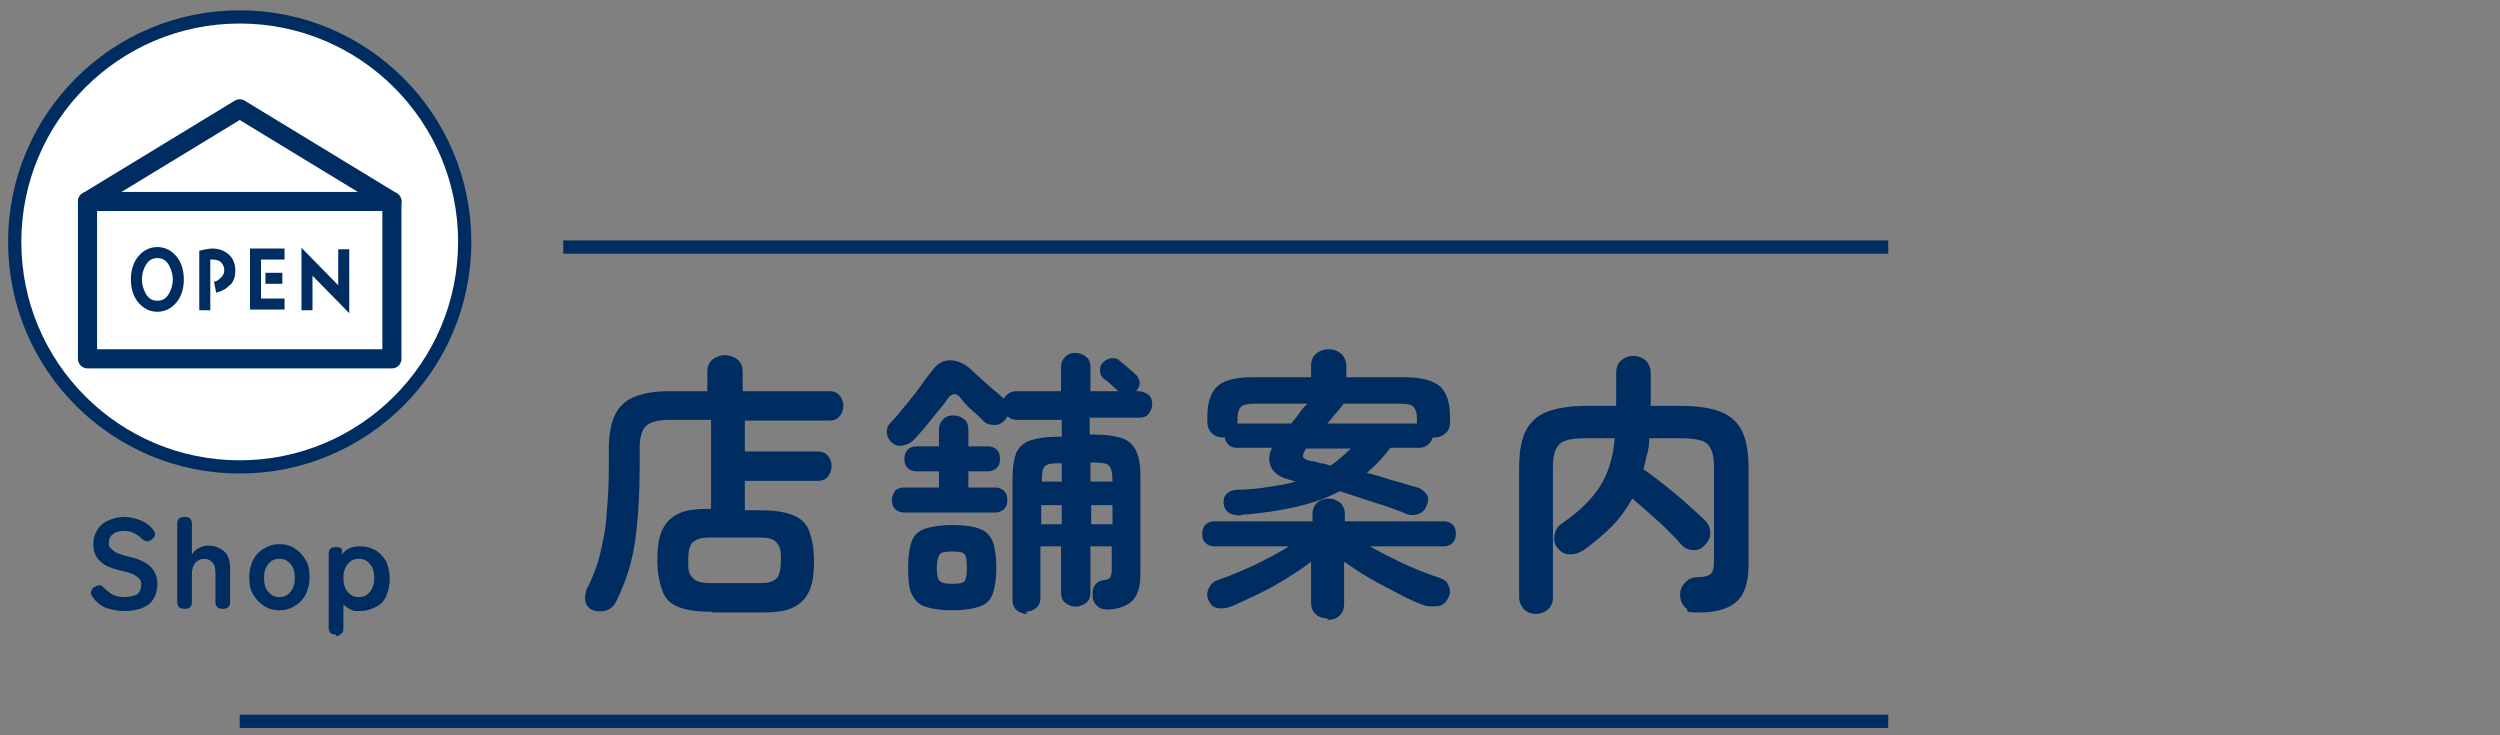
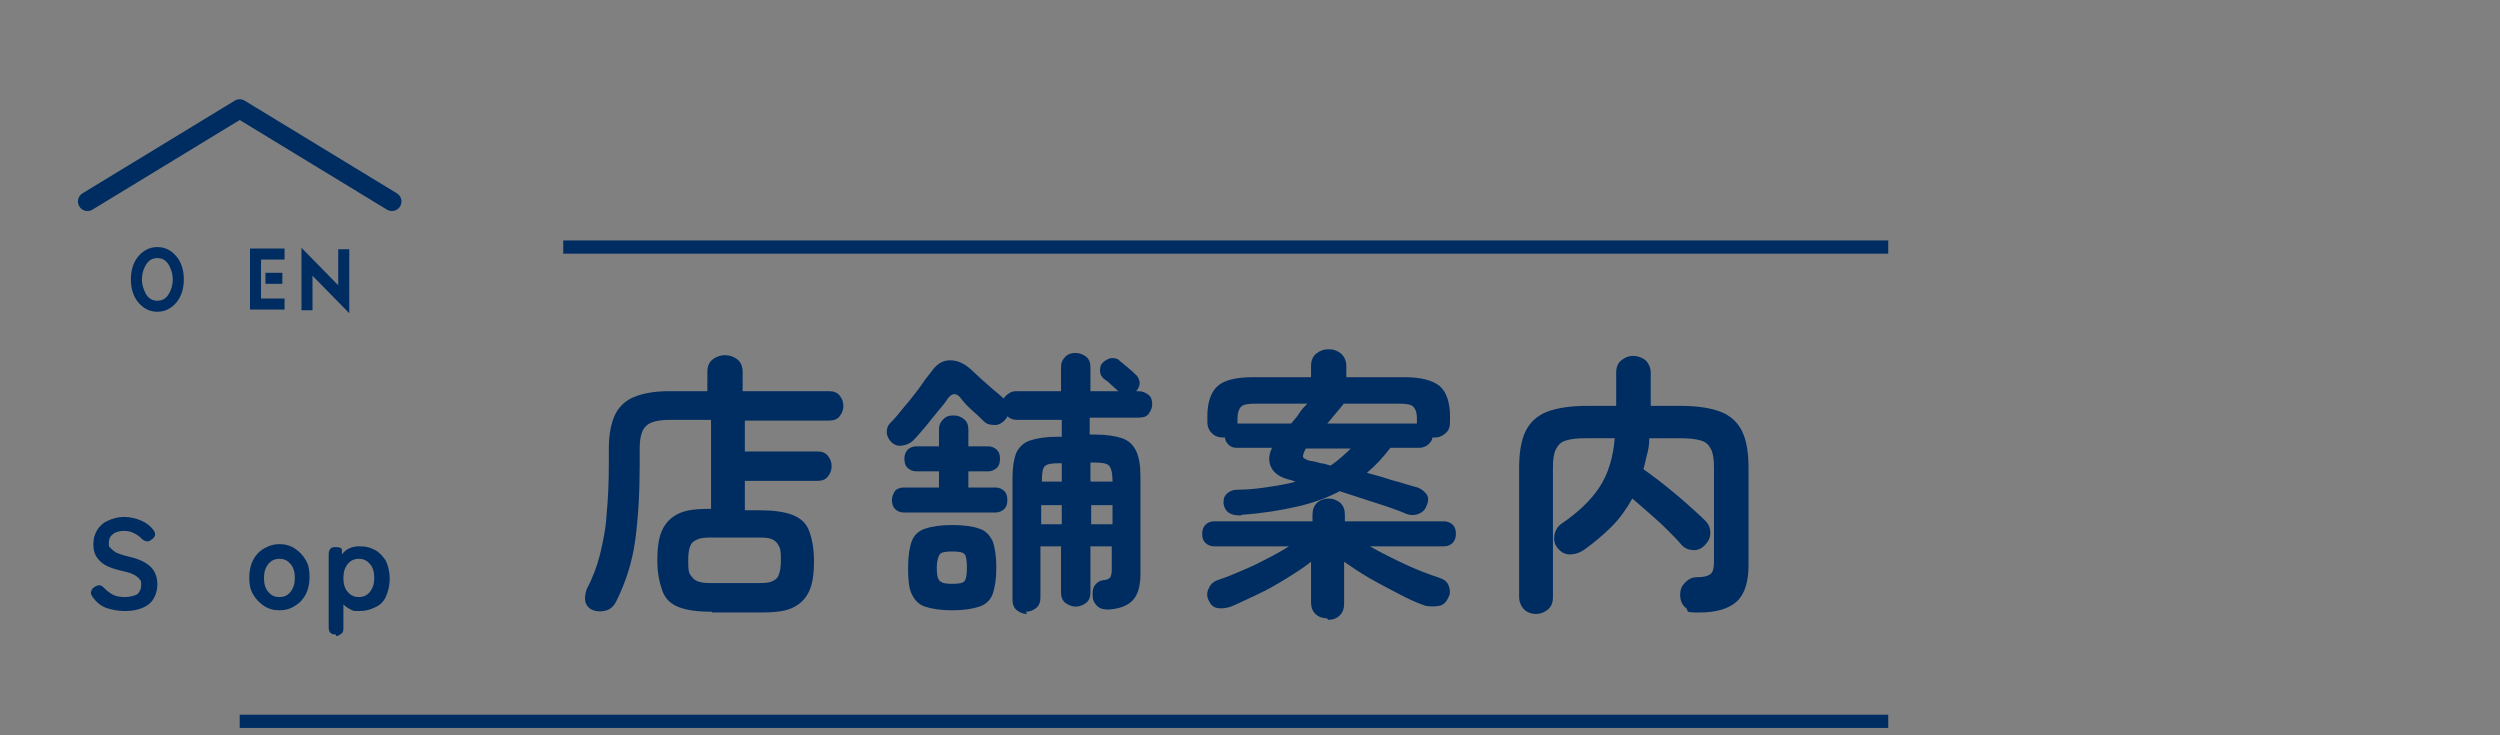
<svg xmlns="http://www.w3.org/2000/svg" id="_レイヤー_1" data-name="レイヤー_1" width="340" height="100" version="1.1" viewBox="0 0 340 100">
  <rect x="0" y="0" width="340" height="100" fill="#808080" stroke="none" />
  <defs>
    <style>
      .st0 {
        fill: #002d61;
      }

      .st1 {
        stroke-miterlimit: 10;
        stroke-width: 1.8px;
      }

      .st1, .st2 {
        fill: none;
      }

      .st1, .st2, .st3 {
        stroke: #002d61;
      }

      .st4, .st3 {
        fill: #fff;
      }

      .st2, .st3 {
        stroke-linecap: round;
        stroke-linejoin: round;
        stroke-width: 2.6px;
      }
    </style>
  </defs>
  <g id="_店舗案内_スマホ">
    <g>
      <path class="st0" d="M16.9,83.1c-.9,0-1.7-.2-2.4-.4-.8-.3-1.4-.8-1.9-1.5-.2-.3-.3-.5-.2-.8s.2-.4.5-.6c.3-.2.5-.2.7-.2.2,0,.4.2.7.5.3.3.7.6,1.1.8.4.2,1,.3,1.6.3s1.4-.2,1.7-.4c.3-.3.5-.7.5-1.2s0-.6-.2-.8c-.1-.2-.5-.5-.9-.7s-1.2-.4-2.1-.6c-1.1-.3-2-.7-2.5-1.3-.6-.6-.8-1.3-.8-2.2s.2-1.3.5-1.9c.4-.6.8-1,1.5-1.3.6-.3,1.4-.5,2.2-.5s1.6.2,2.3.5,1.2.7,1.6,1.2c.2.2.3.5.3.7s-.2.5-.5.7c-.3.2-.5.3-.7.2-.2,0-.5-.2-.7-.4-.3-.3-.6-.5-1-.7-.4-.2-.8-.3-1.3-.3s-1.1.1-1.5.4-.6.7-.6,1.2,0,.5.2.7.4.4.7.6c.4.2,1,.4,1.8.6,1.4.3,2.4.8,3,1.4.6.6.9,1.4.9,2.4s-.4,2.1-1.2,2.7c-.8.6-1.9.9-3.2.9h0s0,0,0,0Z" />
-       <path class="st0" d="M25.1,82.8c-.7,0-1-.3-1-1v-10.5c0-.7.3-1,1-1s1,.3,1,1v4.1c.2-.3.5-.6.8-.8.4-.2.8-.4,1.4-.4.9,0,1.6.3,2.2.8s.8,1.4.8,2.5v4.3c0,.7-.3,1-1,1s-1-.3-1-1v-3.8c0-.7-.1-1.2-.4-1.5-.3-.3-.6-.5-1.1-.5s-.9.2-1.2.5-.5.9-.5,1.5v3.8c0,.7-.3,1-1,1Z" />
      <path class="st0" d="M38,83c-.8,0-1.5-.2-2.1-.6s-1.1-.9-1.5-1.6-.5-1.4-.5-2.3.2-1.7.5-2.3.8-1.2,1.5-1.6,1.3-.6,2.1-.6,1.5.2,2.1.6,1.1.9,1.5,1.6.5,1.4.5,2.3-.2,1.7-.5,2.3-.8,1.2-1.5,1.6c-.6.4-1.3.6-2.1.6ZM38,81.2c.6,0,1.1-.2,1.5-.7s.6-1.1.6-1.9-.2-1.5-.6-1.9c-.4-.5-.9-.7-1.5-.7s-1.1.2-1.5.7-.6,1.1-.6,1.9.2,1.5.6,1.9c.4.5.9.7,1.5.7Z" />
      <path class="st0" d="M45.7,86.3c-.7,0-1-.3-1-1v-9.9c0-.7.3-1,.9-1s.9.1.9.4v.6c.6-.8,1.4-1.1,2.4-1.1s1.5.2,2.1.5c.6.3,1.1.9,1.5,1.5.3.7.5,1.5.5,2.4s-.2,1.7-.5,2.4-.8,1.2-1.5,1.5c-.6.3-1.3.5-2.1.5s-.8,0-1.2-.2-.7-.4-1-.7v3.2c0,.3,0,.6-.3.8s-.4.3-.7.3h0ZM48.8,81.2c.6,0,1.1-.2,1.5-.7s.6-1.1.6-1.9-.2-1.5-.6-1.9c-.4-.5-.9-.7-1.5-.7s-1.1.2-1.5.7-.6,1.1-.6,1.9.2,1.5.6,1.9c.4.5.9.7,1.5.7Z" />
    </g>
    <g>
      <line class="st1" x1="76.6" y1="33.6" x2="256.8" y2="33.6" />
      <line class="st1" x1="32.6" y1="98.1" x2="256.8" y2="98.1" />
    </g>
    <g>
      <path class="st0" d="M96.8,83.2c-1.9,0-3.3-.2-4.4-.6-1.1-.4-1.9-1.1-2.3-2.2s-.7-2.4-.7-4.2.2-3.2.7-4.2c.5-1,1.2-1.7,2.3-2.2s2.5-.6,4.3-.6v-11.5c0-.1,0-.2,0-.3,0,0,0-.2,0-.3h-5.6c-1.6,0-2.7.3-3.2.8-.6.5-.9,1.6-.9,3v2.2c0,3.9-.2,7.3-.6,10.3s-1.3,5.8-2.6,8.4c-.3.6-.7,1-1.3,1.2-.6.2-1.2.2-1.8,0-.6-.2-1-.7-1.1-1.2s0-1.1.2-1.7c.8-1.5,1.4-3.1,1.8-4.7.4-1.7.8-3.5.9-5.5.2-2,.3-4.3.3-6.8v-2.1c0-1.9.3-3.4.8-4.5.5-1.1,1.4-2,2.6-2.5s2.8-.8,4.8-.8h5.2v-2.6c0-.7.2-1.3.7-1.7s1.1-.6,1.7-.6,1.2.2,1.7.6c.5.4.7,1,.7,1.7v2.6h11.8c.6,0,1.1.2,1.4.6.3.4.5.8.5,1.4s-.2,1-.5,1.4-.8.6-1.4.6h-11.5c0,0,0,.2,0,.3,0,0,0,.2,0,.3v3.6h9.9c.6,0,1.1.2,1.4.6.3.4.5.8.5,1.4s-.2,1-.5,1.4-.8.6-1.4.6h-9.9v4h2c1.9,0,3.3.2,4.4.6,1.1.4,1.9,1.1,2.3,2.1s.7,2.4.7,4.2-.2,3.2-.7,4.2c-.5,1-1.2,1.7-2.3,2.2s-2.6.6-4.4.6h-6.4,0ZM97.2,79.3h5.5c1,0,1.7,0,2.2-.2s.8-.4,1-.9.3-1.1.3-2,0-1.5-.3-2c-.2-.4-.5-.7-1-.9s-1.2-.2-2.2-.2h-5.5c-.9,0-1.7,0-2.2.2s-.9.4-1.1.9c-.2.4-.3,1.1-.3,2s0,1.6.3,2,.5.7,1.1.9,1.2.2,2.2.2Z" />
      <path class="st0" d="M139.7,83.5c-.6,0-1-.2-1.4-.5-.4-.3-.6-.8-.6-1.4v-16.6c0-1.5.2-2.6.5-3.4.4-.8,1-1.4,1.9-1.7.9-.3,2.1-.5,3.7-.5h.6v-2.3h-6.1c-.6,0-1-.2-1.3-.5,0,.2-.2.3-.3.5-.4.4-.8.7-1.4.7-.6,0-1.1-.1-1.5-.5-.4-.4-.9-.9-1.6-1.5s-1.1-1.1-1.5-1.6c-.3-.4-.6-.6-.9-.6s-.6.2-.9.6c-.3.5-.8,1.1-1.4,1.8-.6.7-1.1,1.4-1.7,2.1-.6.7-1.1,1.3-1.6,1.8-.4.4-.9.6-1.5.7s-1.1-.1-1.5-.5c-.3-.3-.6-.8-.6-1.3,0-.5.1-.9.5-1.3.6-.6,1.2-1.3,1.9-2.2.7-.8,1.4-1.7,2-2.5.6-.9,1.2-1.7,1.7-2.3.7-1,1.5-1.5,2.5-1.5,1,0,1.9.4,2.8,1.2.4.4.9.8,1.4,1.3.6.5,1.1,1,1.7,1.5.6.5,1.1.9,1.4,1.2h0c.1-.2.4-.5.7-.7.3-.2.6-.3,1-.3h6.1v-3.3c0-.6.2-1,.6-1.4s.9-.5,1.4-.5,1,.2,1.4.5.6.8.6,1.4v3.3h3.8c-.2-.2-.6-.5-1-.9s-.7-.6-1-.8c-.3-.3-.5-.6-.5-1.1s.1-.8.4-1.1c.3-.3.7-.5,1.1-.6.4,0,.9,0,1.2.4.3.2.6.5,1.1.9s.8.7,1,.9c.4.3.5.7.6,1.1,0,.4-.1.8-.5,1.2h.3c.6,0,1,.2,1.4.5s.5.8.5,1.3-.2.9-.5,1.3-.8.5-1.4.5h-6.6v2.3h.7c1.6,0,2.8.2,3.7.5.9.3,1.5.9,1.9,1.7s.6,2,.6,3.4v13.4c0,1.7-.4,2.9-1.1,3.6-.7.7-1.8,1.1-3.2,1.2-.7,0-1.2-.1-1.6-.5s-.6-.8-.6-1.4c0-.6,0-1,.3-1.4s.6-.6,1.1-.7c.5,0,.9-.2,1-.4.1-.2.2-.5.2-.9v-3.3h-2.9v6.3c0,.6-.2,1.1-.6,1.4-.4.3-.9.5-1.4.5s-1-.2-1.4-.5-.6-.8-.6-1.4v-6.3h-2.8v7c0,.6-.2,1.1-.6,1.4-.4.3-.8.5-1.4.5h0ZM122.9,69.7c-.5,0-.9-.2-1.2-.5s-.4-.8-.4-1.2.2-.9.4-1.2.7-.5,1.2-.5h4.8v-2.2h-3.1c-.5,0-.9-.2-1.2-.5s-.4-.7-.4-1.2.1-.8.4-1.2c.3-.3.7-.5,1.2-.5h3.1v-2.3c0-.6.2-1,.6-1.4s.8-.5,1.4-.5,1,.2,1.4.5.6.8.6,1.4v2.3h2.7c.5,0,.9.2,1.2.5.3.3.4.7.4,1.2s-.1.9-.4,1.2-.7.5-1.2.5h-2.7v2.2h3.7c.5,0,.9.2,1.2.5s.4.7.4,1.2-.1.9-.4,1.2-.7.5-1.2.5h-12.4ZM129.5,83c-1.6,0-2.8-.2-3.7-.5-.9-.3-1.4-.9-1.8-1.7s-.5-2-.5-3.6.2-2.8.5-3.6c.3-.8.9-1.4,1.8-1.7.9-.3,2.1-.5,3.7-.5s2.9.2,3.7.5c.9.3,1.4.9,1.8,1.7.3.8.5,2,.5,3.6s-.2,2.7-.5,3.6c-.3.8-.9,1.4-1.8,1.7-.9.3-2.1.5-3.7.5ZM129.5,79.4c.9,0,1.5-.1,1.7-.4s.3-.9.3-1.8-.1-1.6-.3-1.8c-.2-.3-.8-.4-1.7-.4s-1.5.1-1.7.4-.4.9-.4,1.8.1,1.5.4,1.8.8.4,1.7.4ZM141.6,65.5h2.8v-2.5h-.3c-1.1,0-1.7.1-2,.4s-.4.9-.4,2v.2h0ZM141.6,71.3h2.8v-2.6h-2.8v2.6ZM148.4,65.5h2.9v-.2c0-1-.2-1.7-.5-2-.3-.3-1-.4-2.1-.4h-.4v2.5ZM148.4,71.3h2.9v-2.6h-2.9v2.6Z" />
      <path class="st0" d="M180.5,84.1c-.6,0-1.2-.2-1.6-.6-.4-.4-.6-.9-.6-1.6v-5.5c-1,.8-2.1,1.5-3.4,2.3-1.3.8-2.5,1.5-3.8,2.1s-2.5,1.2-3.7,1.7c-.6.2-1.2.3-1.8.2s-.9-.4-1.2-1-.3-1.1,0-1.7c.2-.5.6-.9,1.2-1.1,1.5-.5,3.1-1.2,4.9-2,1.8-.9,3.4-1.7,4.8-2.6h-10.2c-.5,0-.9-.2-1.2-.5-.3-.3-.4-.7-.4-1.2s.1-.8.4-1.2c.3-.3.7-.5,1.2-.5h13.4v-.9c0-.7.2-1.2.6-1.6.4-.4,1-.6,1.6-.6s1.1.2,1.6.6c.4.4.6.9.6,1.6v.9h13.5c.5,0,.9.2,1.2.5s.4.7.4,1.2-.1.8-.4,1.2c-.3.3-.7.5-1.2.5h-10.1c1.4.8,3,1.6,4.7,2.4,1.7.8,3.3,1.4,4.8,1.9.6.2,1,.5,1.2,1s.3,1.1,0,1.6c-.3.7-.7,1.1-1.3,1.2s-1.1.1-1.8,0c-1.2-.4-2.5-1-3.8-1.7s-2.7-1.4-3.9-2.1-2.4-1.5-3.4-2.2v5.7c0,.7-.2,1.2-.6,1.6s-.9.6-1.6.6h0ZM168.7,70.1c-1.3,0-2.1-.4-2.3-1.6,0-.5,0-.9.4-1.3.4-.4.9-.6,1.5-.6,1.6,0,3.1-.2,4.4-.4,1.3-.2,2.5-.4,3.5-.7l-.6-.2c-1.4-.3-2.3-.9-2.7-1.7-.4-.8-.4-1.7.1-2.7h-4.8c-.4,0-.8-.1-1.1-.4s-.5-.6-.5-1c0,0-.2,0-.3,0-.6,0-1.1-.2-1.5-.6s-.6-.9-.6-1.5v-.8c0-1.9.5-3.3,1.4-4.1.9-.8,2.5-1.2,4.8-1.2h7.9v-1.5c0-.7.2-1.3.7-1.7s1-.6,1.7-.6,1.2.2,1.7.6c.4.4.7.9.7,1.7v1.5h7.9c2.2,0,3.8.4,4.8,1.2.9.8,1.4,2.2,1.4,4.1v.8c0,.7-.2,1.2-.6,1.5-.4.4-.9.6-1.5.6s-.3,0-.3,0c0,.4-.3.7-.6,1-.3.2-.7.4-1.1.4h-4c-1,1.3-2,2.4-3.2,3.4,1.1.3,2.2.6,3.4,1,1.2.3,2.3.7,3.5,1,.5.2.9.5,1.2.9s.3,1,0,1.6c-.2.6-.6.9-1.1,1.1-.5.2-1.1.2-1.6,0-1.4-.6-2.9-1.1-4.5-1.6-1.5-.5-3.1-1-4.6-1.5-1.7.9-3.6,1.6-5.8,2.1s-4.6.9-7.4,1.1h0,0ZM168.3,57.6h7.3c.4-.5.8-.9,1.1-1.4s.7-.9,1.1-1.3h-7.1c-.9,0-1.6.1-1.9.4s-.5.8-.5,1.5v.8h0ZM181,63.3c1-.7,1.9-1.5,2.7-2.3h-6.1c-.3.5-.4.9-.4,1.1s.5.5,1.1.6c.4,0,.9.2,1.3.3.4,0,.9.2,1.3.3h0ZM180.5,57.6h12.2v-.8c0-.7-.2-1.2-.5-1.5s-1-.4-1.9-.4h-7.6c0,0,0,.2-.2.3-.2.3-.6.7-.9,1.1-.3.4-.7.8-1,1.2h0Z" />
      <path class="st0" d="M208.9,83.5c-.6,0-1.2-.2-1.6-.6s-.7-1-.7-1.7v-17.6c0-2.1.3-3.8.9-5s1.6-2.1,2.9-2.6,3.1-.8,5.4-.8h4v-4.5c0-.7.2-1.3.7-1.7s1-.6,1.6-.6,1.2.2,1.7.6c.4.4.7,1,.7,1.7v4.5h4.1c2.3,0,4.1.3,5.4.8,1.3.5,2.3,1.4,2.9,2.6s.9,2.9.9,5v13.2c0,2.3-.5,4-1.6,5-1.1,1-2.8,1.5-5.1,1.5s-1.3-.2-1.8-.6c-.5-.4-.8-1-.8-1.8,0-.7.2-1.2.7-1.7.5-.5,1-.7,1.6-.7,1,0,1.6-.2,1.9-.5s.4-.8.4-1.7v-12.7c0-1.1-.1-1.9-.4-2.5-.3-.6-.7-1-1.4-1.2-.7-.2-1.6-.3-2.8-.3h-4.2c0,.8-.1,1.5-.3,2.2s-.3,1.4-.5,2c.8.6,1.8,1.3,2.8,2.1s2.1,1.7,3.1,2.6,1.8,1.6,2.5,2.3c.5.5.7,1,.7,1.7s-.3,1.2-.8,1.7c-.4.4-1,.7-1.6.6-.6,0-1.2-.3-1.6-.8-.5-.6-1.2-1.3-1.9-2s-1.6-1.5-2.4-2.2c-.8-.7-1.6-1.4-2.3-2-.8,1.4-1.7,2.7-2.8,3.8s-2.4,2.2-3.8,3.2c-.6.4-1.2.6-1.9.6s-1.2-.3-1.7-.9c-.4-.5-.5-1.1-.4-1.7s.4-1.2,1-1.6c2.2-1.5,3.9-3.1,5.1-4.9s1.9-4.1,2.1-6.7h-3.9c-1.2,0-2.1.1-2.7.3-.7.2-1.1.6-1.4,1.2s-.4,1.4-.4,2.5v17.6c0,.7-.2,1.3-.7,1.7s-1,.6-1.6.6h0s0,0,0,0Z" />
    </g>
-     <circle class="st4" cx="32.6" cy="32.9" r="30.6" />
-     <rect class="st3" x="11.9" y="27.4" width="41.4" height="21.4" />
    <polyline class="st2" points="53.3 27.4 32.6 14.8 11.9 27.4" />
    <path class="st0" d="M24.1,41c-.7.9-1.6,1.4-2.7,1.4s-2-.5-2.7-1.4c-.6-.8-.9-1.8-.9-3s.3-2.2.9-3c.7-.9,1.6-1.4,2.7-1.4s2,.5,2.7,1.4c.6.8.9,1.8.9,3s-.3,2.2-.9,3ZM23,36.1c-.4-.7-.9-1-1.6-1s-1.2.3-1.6,1c-.3.5-.5,1.2-.5,1.9s.2,1.3.5,1.9c.4.7.9,1,1.6,1s1.2-.3,1.6-1c.3-.5.5-1.2.5-1.9s-.2-1.3-.5-1.9Z" />
-     <path class="st0" d="M31.3,38.7c-.5.6-1.1.9-1.9,1.1l-.3-1.5c.4,0,.7-.3,1-.6s.4-.6.4-1-.2-.8-.5-1.1c-.3-.2-.7-.3-1.1-.3s-.2,0-.3,0v6.9h-1.5v-8.1c.8-.2,1.4-.3,1.8-.3.9,0,1.6.3,2.2.8.6.5.9,1.3.9,2.2s-.2,1.4-.7,2h0Z" />
    <path class="st0" d="M34,42.2v-8.4h4.7v1.5h-3.2v5.3h3.2v1.5h-4.7ZM36.1,38.6v-1.5h2.3v1.5h-2.3Z" />
    <path class="st0" d="M42.5,37.4v4.8h-1.5v-8.5l5,5.1v-4.9h1.5v8.7s-5-5.1-5-5.1Z" />
-     <circle class="st1" cx="32.6" cy="32.9" r="30.6" />
  </g>
</svg>